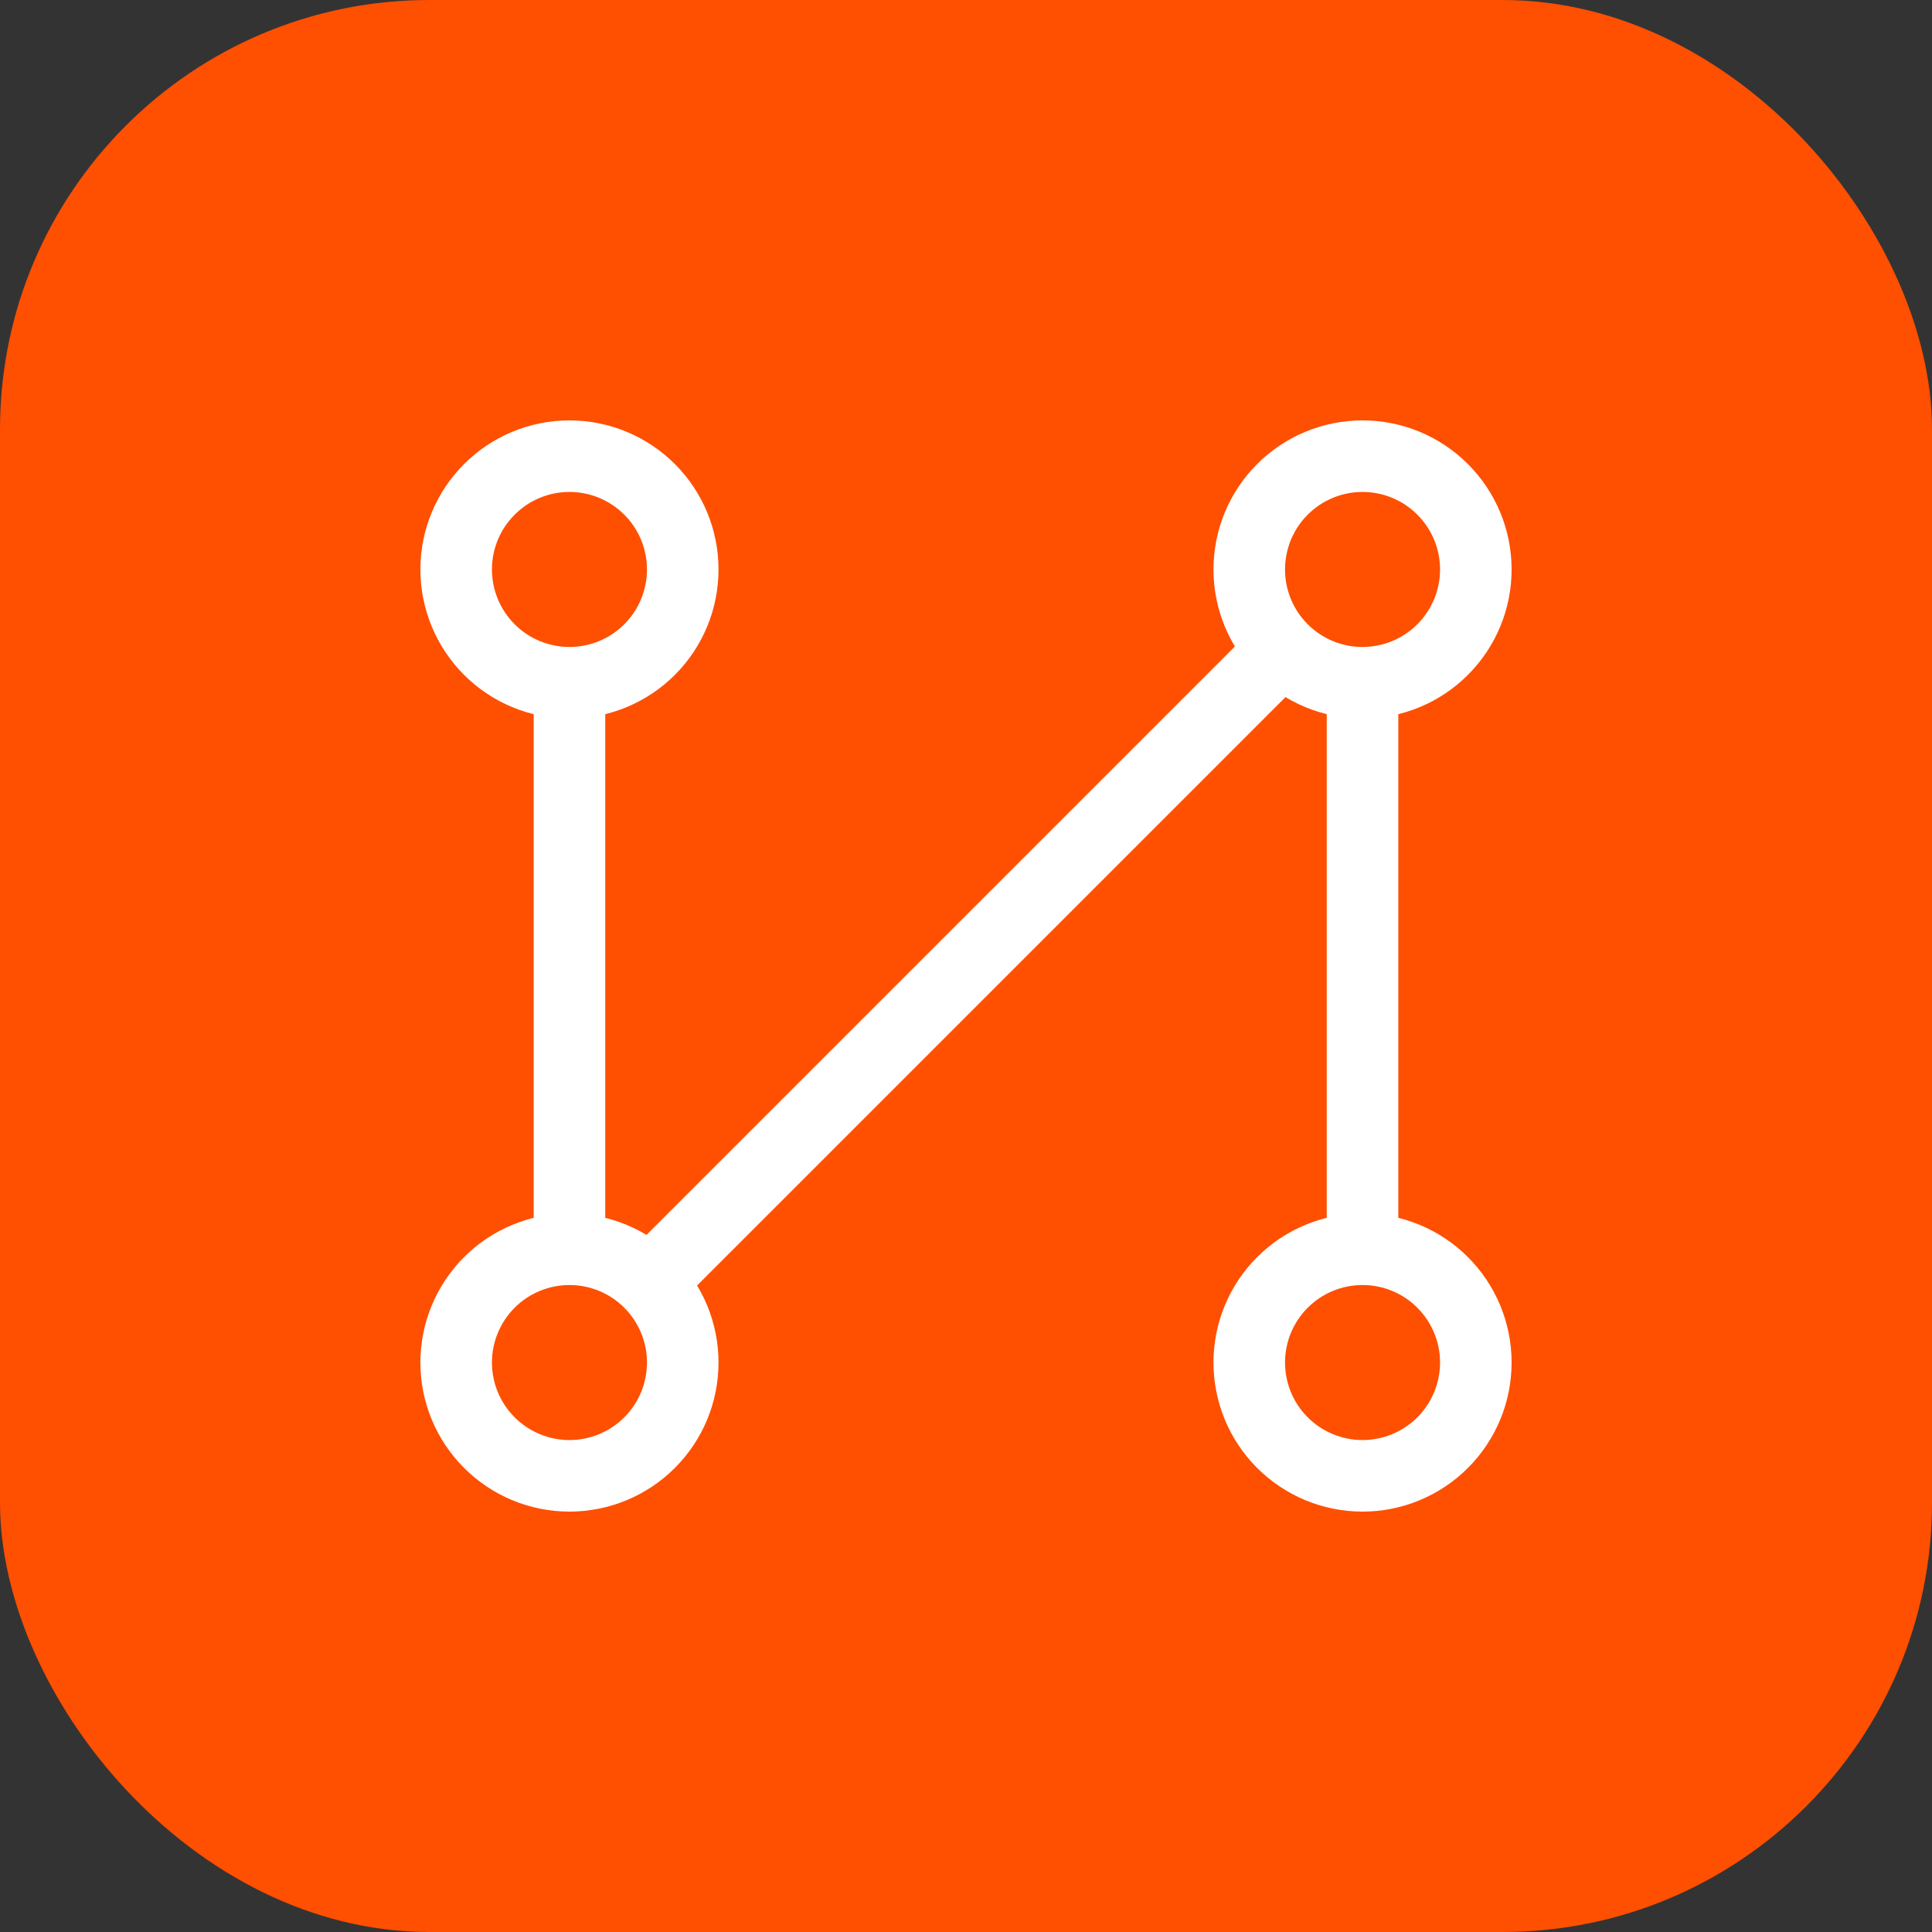
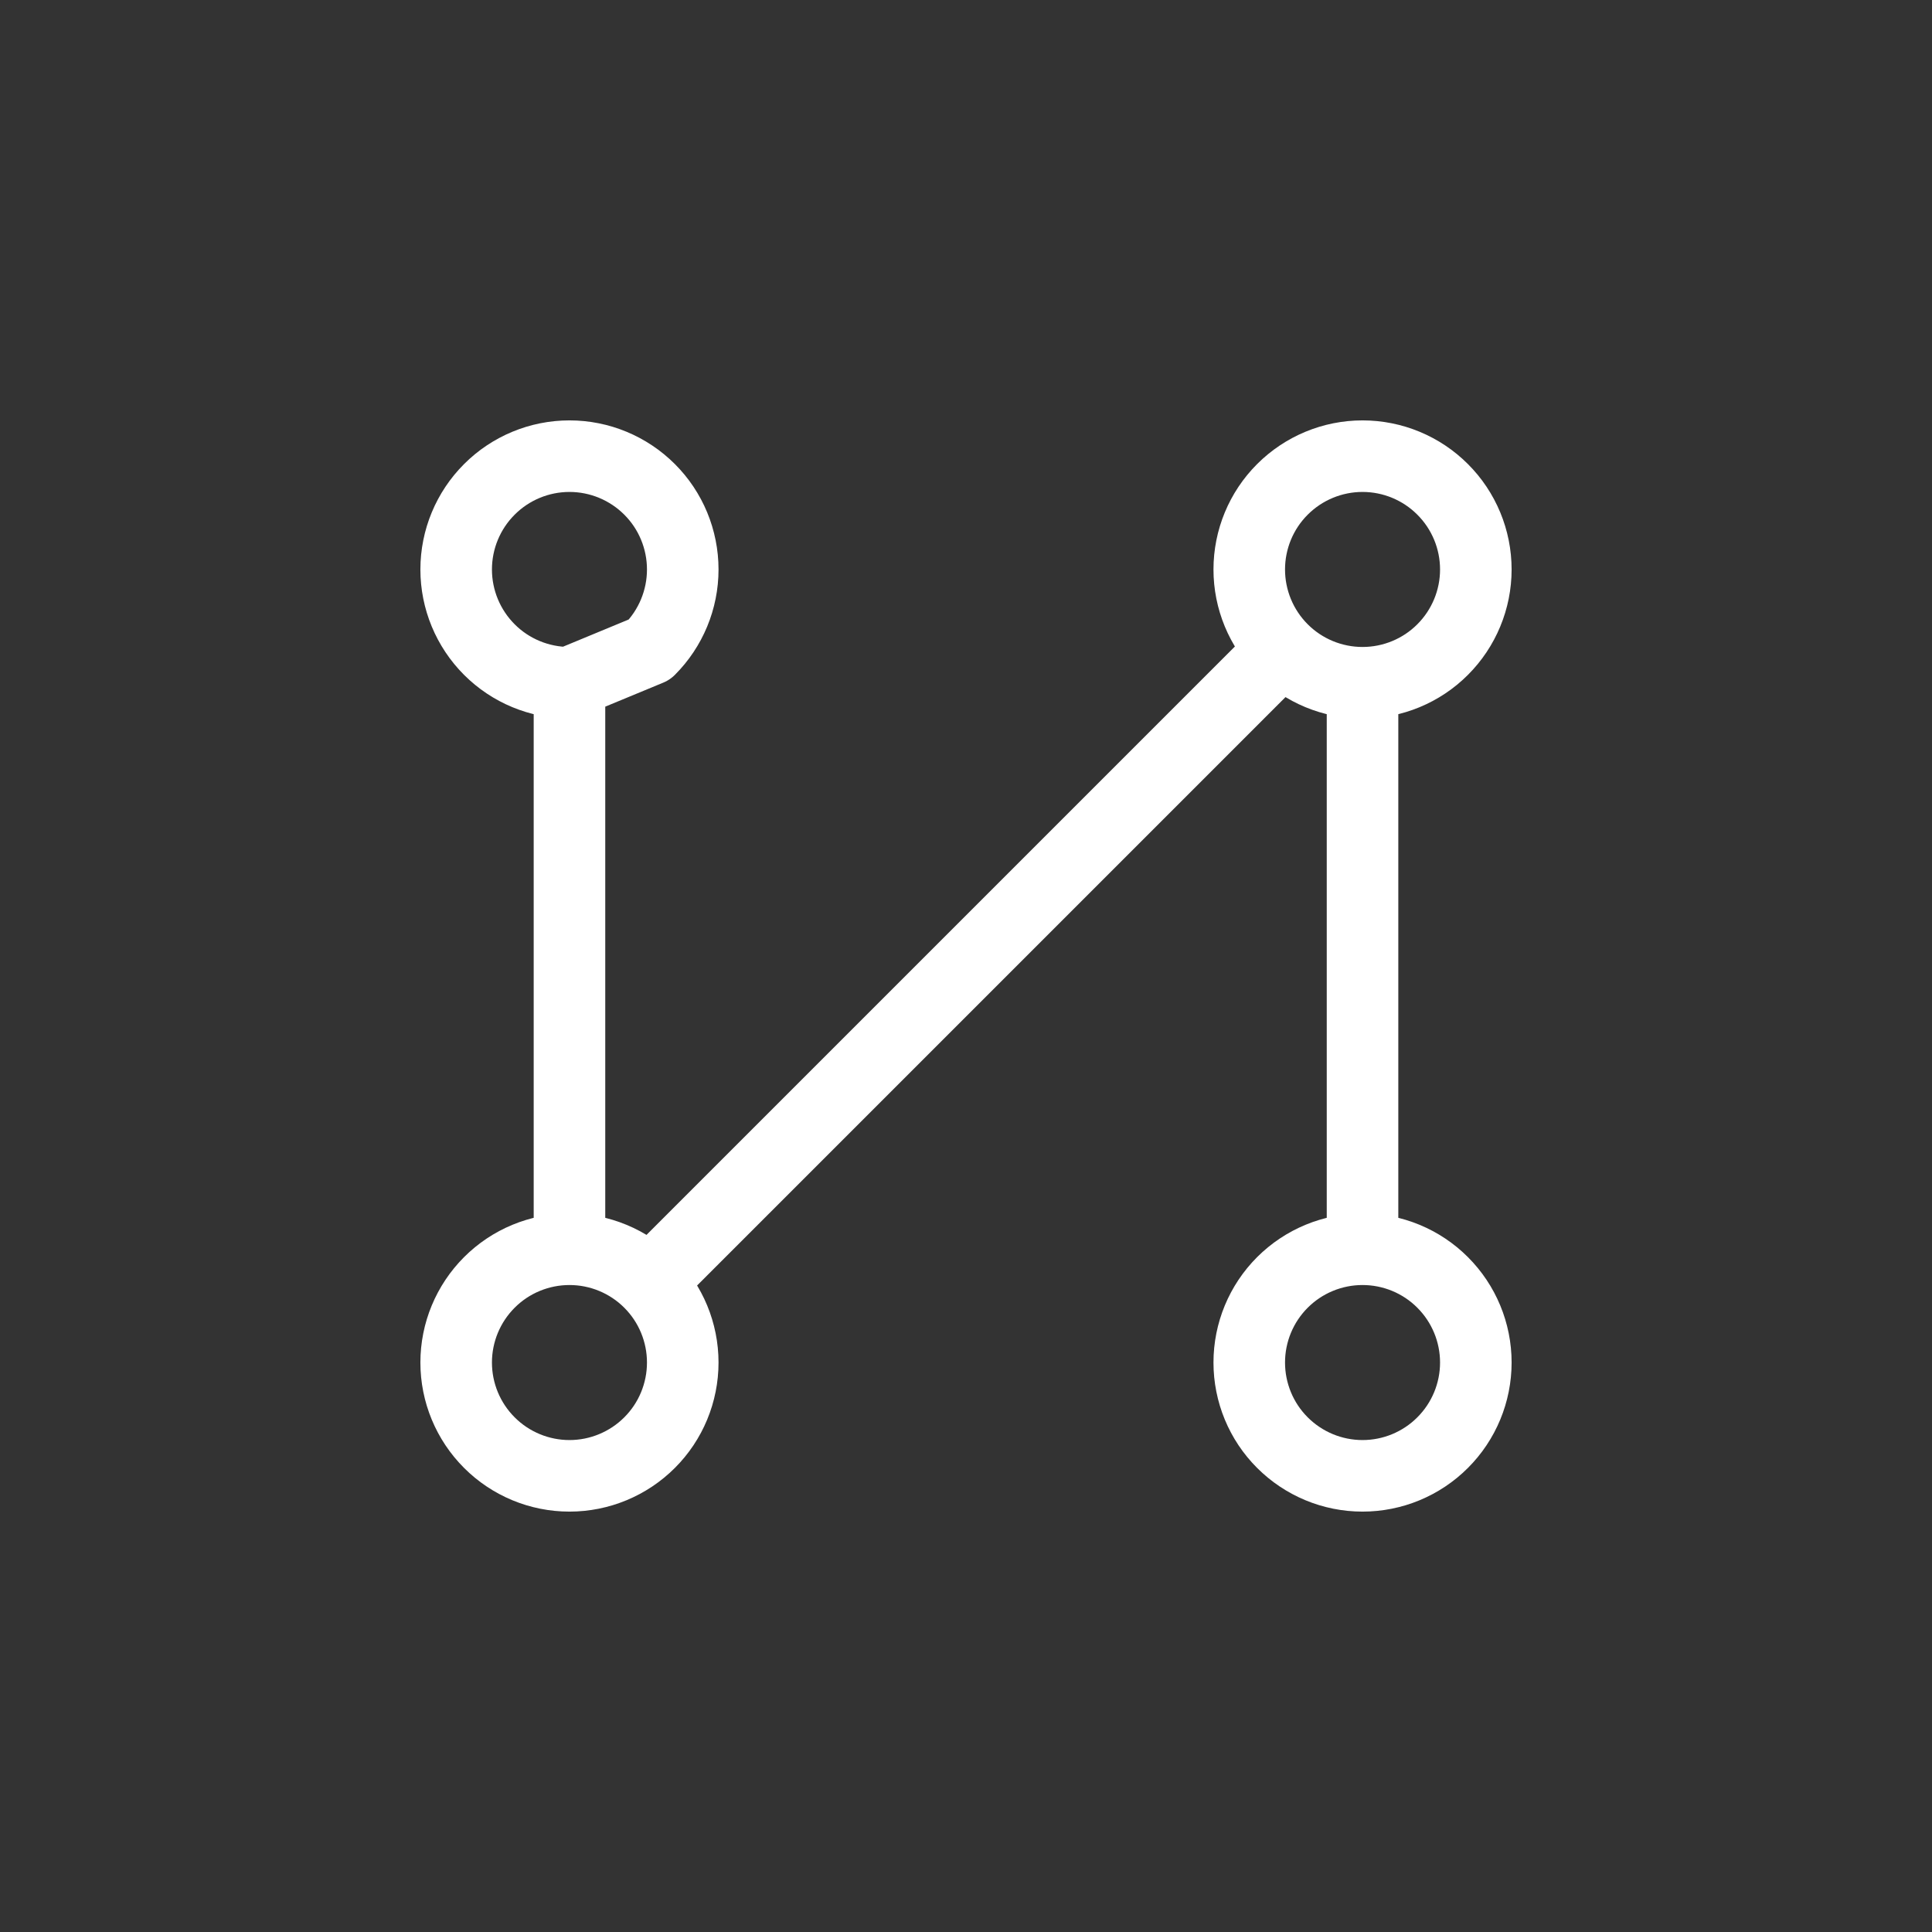
<svg xmlns="http://www.w3.org/2000/svg" width="54" height="54" viewBox="0 0 54 54" fill="none">
  <rect x="0" y="0" width="54" height="54" fill="#333333" stroke="none" />
-   <rect width="54" height="54" rx="12" fill="#FF4F01" />
-   <path d="M15.917 19.083C15.077 19.083 14.271 18.75 13.678 18.156C13.084 17.562 12.75 16.756 12.75 15.917C12.75 15.077 13.084 14.271 13.678 13.678C14.271 13.084 15.077 12.75 15.917 12.75C16.756 12.75 17.562 13.084 18.156 13.678C18.75 14.271 19.083 15.077 19.083 15.917C19.083 16.756 18.75 17.562 18.156 18.156C17.562 18.75 16.756 19.083 15.917 19.083ZM15.917 19.083V34.917M38.083 34.917C38.923 34.917 39.729 35.25 40.322 35.844C40.916 36.438 41.25 37.243 41.25 38.083C41.25 38.923 40.916 39.729 40.322 40.322C39.729 40.916 38.923 41.25 38.083 41.25C37.243 41.25 36.438 40.916 35.844 40.322C35.25 39.729 34.917 38.923 34.917 38.083C34.917 37.243 35.25 36.438 35.844 35.844C36.438 35.25 37.243 34.917 38.083 34.917ZM38.083 34.917V19.083M38.083 19.083C37.243 19.083 36.438 18.75 35.844 18.156C35.25 17.562 34.917 16.756 34.917 15.917C34.917 15.077 35.25 14.271 35.844 13.678C36.438 13.084 37.243 12.75 38.083 12.75C38.923 12.75 39.729 13.084 40.322 13.678C40.916 14.271 41.25 15.077 41.25 15.917C41.25 16.756 40.916 17.562 40.322 18.156C39.729 18.75 38.923 19.083 38.083 19.083ZM15.917 34.917C16.756 34.917 17.562 35.25 18.156 35.844C18.75 36.438 19.083 37.243 19.083 38.083C19.083 38.923 18.75 39.729 18.156 40.322C17.562 40.916 16.756 41.25 15.917 41.25C15.077 41.25 14.271 40.916 13.678 40.322C13.084 39.729 12.75 38.923 12.75 38.083C12.75 37.243 13.084 36.438 13.678 35.844C14.271 35.25 15.077 34.917 15.917 34.917ZM18.292 35.708L35.708 18.292" stroke="white" stroke-width="2" stroke-linecap="round" stroke-linejoin="round" />
+   <path d="M15.917 19.083C15.077 19.083 14.271 18.75 13.678 18.156C13.084 17.562 12.75 16.756 12.75 15.917C12.75 15.077 13.084 14.271 13.678 13.678C14.271 13.084 15.077 12.75 15.917 12.75C16.756 12.75 17.562 13.084 18.156 13.678C18.75 14.271 19.083 15.077 19.083 15.917C19.083 16.756 18.75 17.562 18.156 18.156ZM15.917 19.083V34.917M38.083 34.917C38.923 34.917 39.729 35.25 40.322 35.844C40.916 36.438 41.25 37.243 41.25 38.083C41.25 38.923 40.916 39.729 40.322 40.322C39.729 40.916 38.923 41.25 38.083 41.25C37.243 41.25 36.438 40.916 35.844 40.322C35.25 39.729 34.917 38.923 34.917 38.083C34.917 37.243 35.25 36.438 35.844 35.844C36.438 35.25 37.243 34.917 38.083 34.917ZM38.083 34.917V19.083M38.083 19.083C37.243 19.083 36.438 18.75 35.844 18.156C35.25 17.562 34.917 16.756 34.917 15.917C34.917 15.077 35.25 14.271 35.844 13.678C36.438 13.084 37.243 12.75 38.083 12.75C38.923 12.75 39.729 13.084 40.322 13.678C40.916 14.271 41.25 15.077 41.25 15.917C41.25 16.756 40.916 17.562 40.322 18.156C39.729 18.75 38.923 19.083 38.083 19.083ZM15.917 34.917C16.756 34.917 17.562 35.25 18.156 35.844C18.75 36.438 19.083 37.243 19.083 38.083C19.083 38.923 18.75 39.729 18.156 40.322C17.562 40.916 16.756 41.25 15.917 41.25C15.077 41.25 14.271 40.916 13.678 40.322C13.084 39.729 12.75 38.923 12.75 38.083C12.75 37.243 13.084 36.438 13.678 35.844C14.271 35.25 15.077 34.917 15.917 34.917ZM18.292 35.708L35.708 18.292" stroke="white" stroke-width="2" stroke-linecap="round" stroke-linejoin="round" />
</svg>